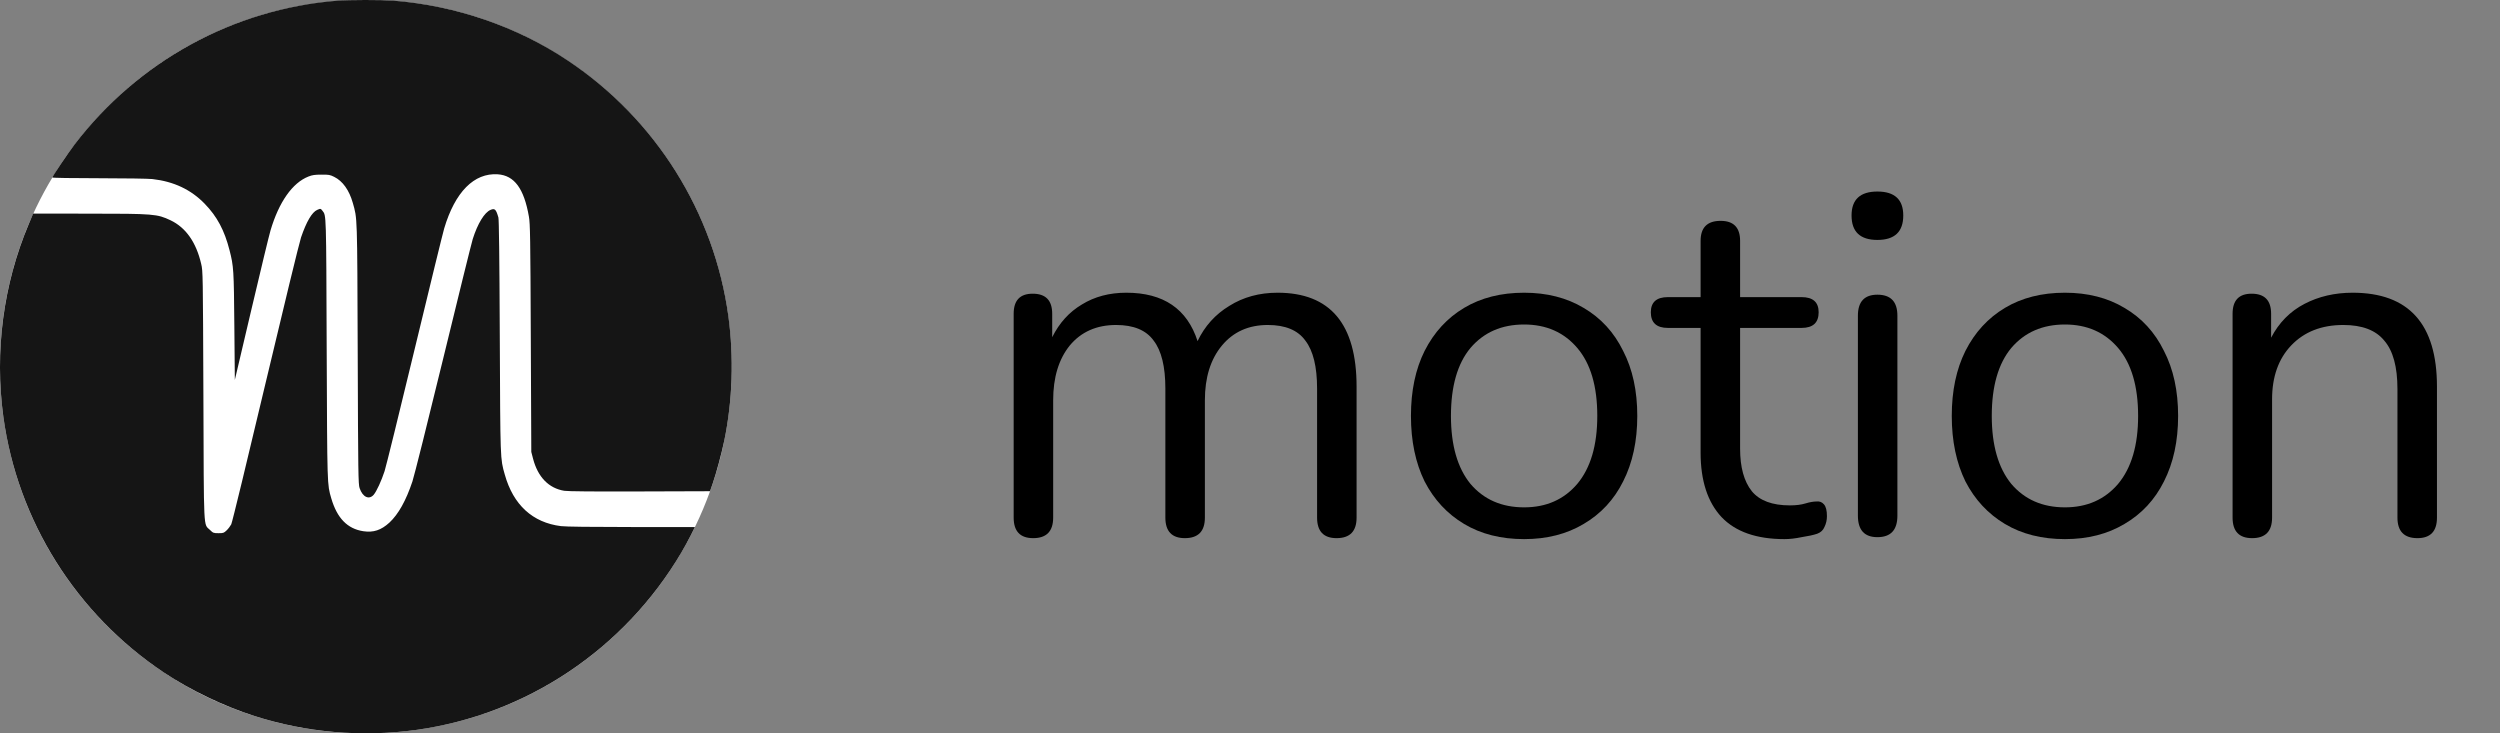
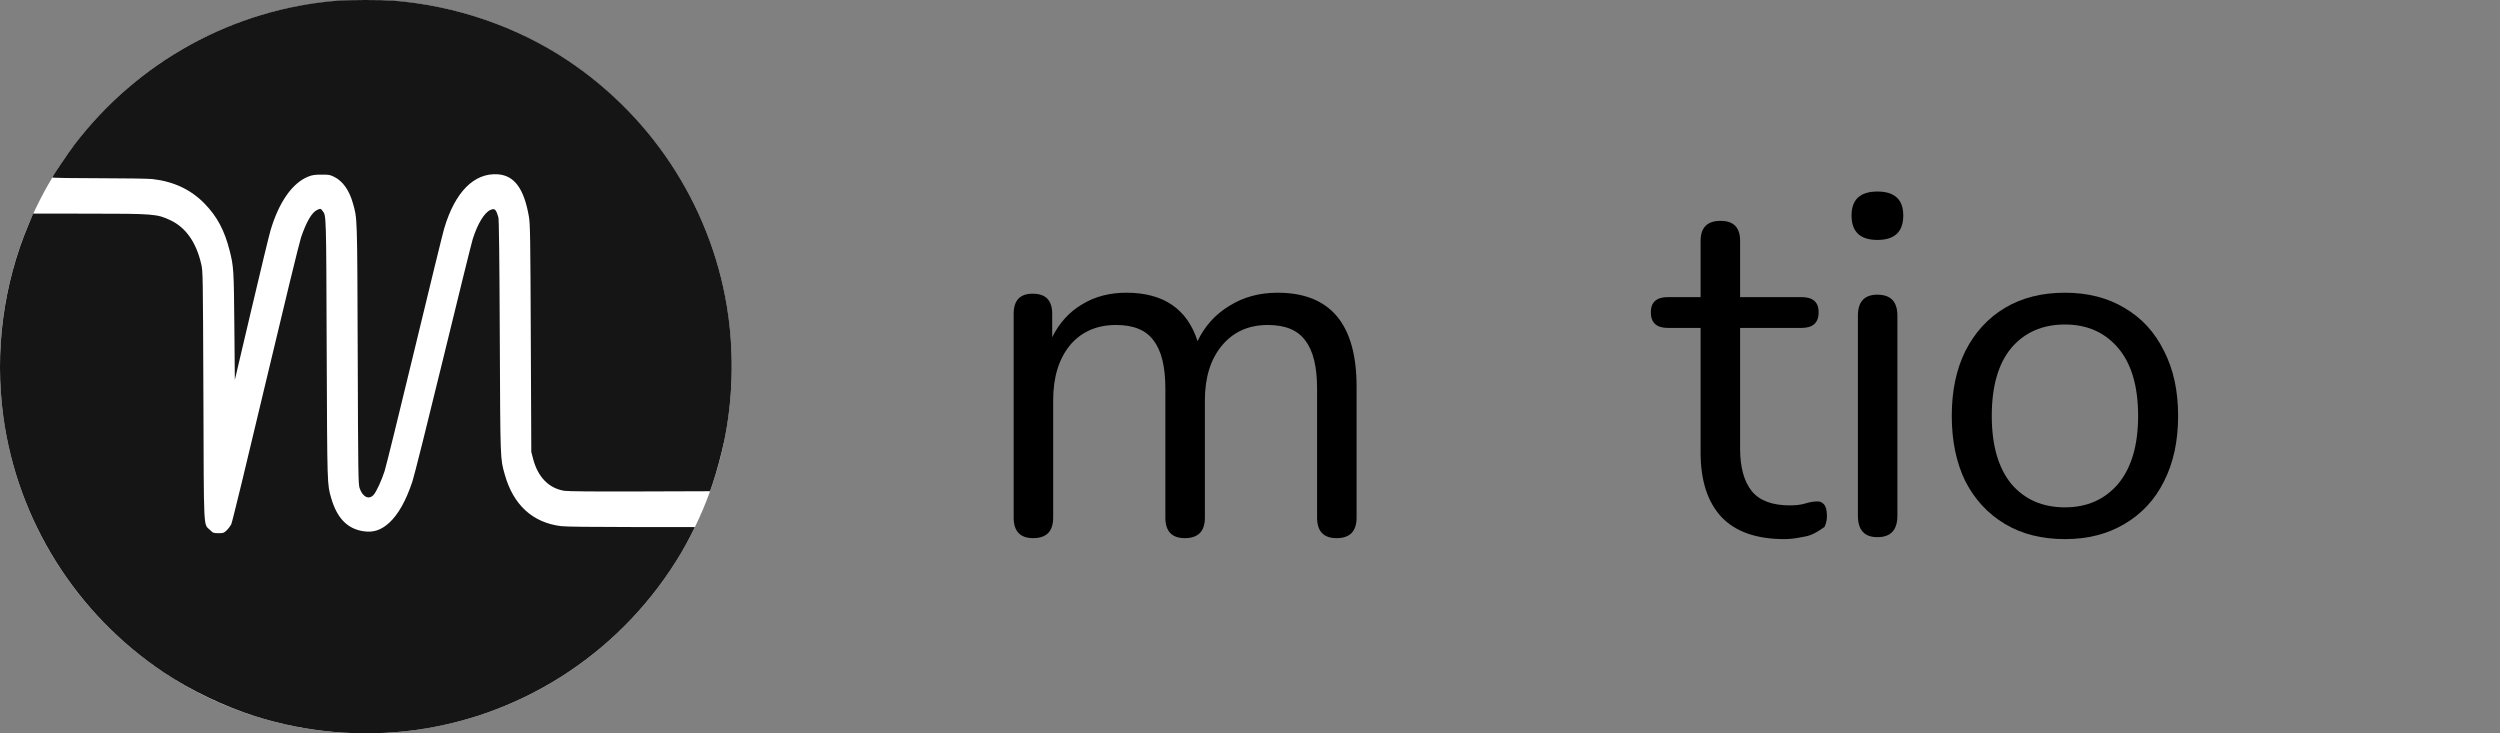
<svg xmlns="http://www.w3.org/2000/svg" width="150" height="44" viewBox="0 0 150 44" fill="none">
  <rect x="0" y="0" width="150" height="44" fill="#808080" stroke="none" />
  <g clip-path="url(#clip0_1912_32)">
    <path d="M21.952 0H21.951C9.828 0 0 9.85 0 22C0 34.15 9.828 44 21.951 44H21.952C34.075 44 43.903 34.15 43.903 22C43.903 9.85 34.075 0 21.952 0Z" fill="white" />
    <path d="M20.214 0.045C13.997 0.546 8.285 3.678 4.469 8.676C4.077 9.191 3.141 10.581 3.141 10.649C3.141 10.674 4.337 10.694 5.924 10.694C7.487 10.694 8.893 10.718 9.142 10.743C10.431 10.89 11.459 11.376 12.282 12.225C13.027 12.991 13.468 13.821 13.772 15.014C14.021 15.986 14.031 16.173 14.061 19.58L14.09 22.796L15.089 18.549C15.638 16.212 16.152 14.086 16.231 13.826C16.735 12.122 17.544 10.969 18.509 10.591C18.734 10.502 18.891 10.478 19.283 10.478C19.724 10.473 19.802 10.487 20.047 10.61C20.561 10.861 20.953 11.41 21.169 12.176C21.443 13.143 21.433 12.829 21.463 21.249C21.487 28.471 21.497 29.05 21.576 29.286C21.757 29.826 22.144 30.008 22.423 29.684C22.599 29.473 22.883 28.854 23.075 28.27C23.158 28.014 23.966 24.74 24.867 20.999C25.769 17.253 26.572 13.973 26.651 13.708C27.302 11.518 28.444 10.365 29.864 10.458C30.863 10.527 31.442 11.312 31.735 13.001C31.809 13.414 31.824 14.238 31.848 20.292L31.878 27.116L31.985 27.528C32.274 28.628 32.926 29.296 33.857 29.448C34.067 29.482 35.576 29.497 38.388 29.487L42.601 29.473L42.763 29.006C42.988 28.353 43.287 27.239 43.458 26.429C43.953 24.033 44.036 21.441 43.703 18.976C42.851 12.746 39.343 7.154 34.077 3.639C31.011 1.591 27.351 0.334 23.599 0.04C22.874 -0.014 20.939 -0.014 20.214 0.045Z" fill="#151515" />
    <path d="M19.033 12.593C18.72 12.73 18.387 13.295 18.063 14.243C17.965 14.527 17.005 18.475 15.927 23.016C14.85 27.562 13.929 31.362 13.875 31.46C13.821 31.563 13.698 31.726 13.601 31.819C13.434 31.981 13.4 31.991 13.111 31.991C12.812 31.991 12.787 31.981 12.601 31.799C12.199 31.406 12.234 32.074 12.204 23.718C12.175 16.403 12.175 16.27 12.072 15.838C11.773 14.542 11.151 13.653 10.23 13.216C9.427 12.838 9.236 12.819 5.307 12.819L1.99 12.814L1.716 13.467C0.197 17.07 -0.332 21.091 0.202 25.009C1.055 31.239 4.562 36.831 9.828 40.347C11.421 41.407 13.419 42.369 15.266 42.959C18.377 43.955 21.703 44.24 24.956 43.798C31.579 42.885 37.448 38.967 40.877 33.159C41.058 32.855 41.313 32.383 41.45 32.113L41.695 31.622H37.884C35.503 31.622 33.921 31.603 33.661 31.568C31.956 31.357 30.795 30.292 30.286 28.47C30.011 27.498 30.021 27.695 29.987 20.183C29.967 15.382 29.938 13.177 29.904 13.05C29.762 12.554 29.688 12.485 29.433 12.593C29.066 12.745 28.659 13.418 28.365 14.341C28.287 14.596 27.484 17.841 26.582 21.553C25.681 25.26 24.853 28.564 24.745 28.888C24.363 30.032 23.903 30.857 23.364 31.357C22.869 31.809 22.408 31.966 21.796 31.873C20.841 31.726 20.224 31.087 19.876 29.899C19.626 29.035 19.636 29.246 19.601 20.944C19.572 12.721 19.577 12.942 19.352 12.652C19.239 12.505 19.234 12.505 19.033 12.593Z" fill="#151515" />
    <path d="M61.99 32.289C61.21 32.289 60.82 31.878 60.82 31.057V18.825C60.82 18.023 61.2 17.622 61.961 17.622C62.742 17.622 63.132 18.023 63.132 18.825V20.233C63.561 19.372 64.156 18.717 64.917 18.267C65.678 17.798 66.566 17.563 67.581 17.563C69.805 17.563 71.229 18.531 71.854 20.467C72.283 19.568 72.917 18.864 73.756 18.355C74.595 17.827 75.561 17.563 76.654 17.563C79.815 17.563 81.395 19.441 81.395 23.195V31.057C81.395 31.878 80.995 32.289 80.195 32.289C79.415 32.289 79.025 31.878 79.025 31.057V23.313C79.025 22.002 78.79 21.044 78.322 20.438C77.873 19.812 77.122 19.499 76.068 19.499C74.917 19.499 74 19.91 73.317 20.731C72.634 21.553 72.293 22.648 72.293 24.017V31.057C72.293 31.878 71.893 32.289 71.093 32.289C70.312 32.289 69.922 31.878 69.922 31.057V23.313C69.922 22.002 69.688 21.044 69.22 20.438C68.771 19.812 68.02 19.499 66.966 19.499C65.795 19.499 64.868 19.91 64.185 20.731C63.522 21.553 63.19 22.648 63.19 24.017V31.057C63.19 31.878 62.79 32.289 61.99 32.289Z" fill="black" />
-     <path d="M91.447 32.347C90.062 32.347 88.862 32.044 87.847 31.438C86.833 30.832 86.042 29.981 85.477 28.886C84.93 27.771 84.657 26.461 84.657 24.955C84.657 23.449 84.93 22.149 85.477 21.054C86.042 19.939 86.833 19.079 87.847 18.473C88.862 17.866 90.062 17.563 91.447 17.563C92.813 17.563 94.003 17.866 95.018 18.473C96.052 19.079 96.842 19.939 97.388 21.054C97.955 22.149 98.237 23.449 98.237 24.955C98.237 26.461 97.955 27.771 97.388 28.886C96.842 29.981 96.052 30.832 95.018 31.438C94.003 32.044 92.813 32.347 91.447 32.347ZM91.447 30.441C92.774 30.441 93.838 29.971 94.637 29.033C95.438 28.074 95.837 26.715 95.837 24.955C95.837 23.176 95.438 21.817 94.637 20.878C93.838 19.939 92.774 19.47 91.447 19.47C90.101 19.47 89.028 19.939 88.228 20.878C87.447 21.817 87.057 23.176 87.057 24.955C87.057 26.715 87.447 28.074 88.228 29.033C89.028 29.971 90.101 30.441 91.447 30.441Z" fill="black" />
-     <path d="M107.07 32.347C105.392 32.347 104.134 31.907 103.294 31.027C102.455 30.128 102.036 28.837 102.036 27.155V19.675H100.075C99.392 19.675 99.05 19.362 99.05 18.737C99.05 18.13 99.392 17.827 100.075 17.827H102.036V14.454C102.036 13.652 102.436 13.251 103.236 13.251C104.017 13.251 104.406 13.652 104.406 14.454V17.827H108.094C108.777 17.827 109.119 18.13 109.119 18.737C109.119 19.362 108.777 19.675 108.094 19.675H104.406V26.921C104.406 28.035 104.641 28.886 105.109 29.473C105.577 30.04 106.338 30.323 107.392 30.323C107.763 30.323 108.075 30.284 108.328 30.206C108.583 30.128 108.807 30.089 109.002 30.089C109.177 30.069 109.323 30.128 109.441 30.265C109.558 30.401 109.616 30.636 109.616 30.969C109.616 31.203 109.568 31.418 109.47 31.614C109.392 31.809 109.246 31.946 109.031 32.025C108.797 32.103 108.485 32.171 108.094 32.23C107.724 32.308 107.383 32.347 107.07 32.347Z" fill="black" />
+     <path d="M107.07 32.347C105.392 32.347 104.134 31.907 103.294 31.027C102.455 30.128 102.036 28.837 102.036 27.155V19.675H100.075C99.392 19.675 99.05 19.362 99.05 18.737C99.05 18.13 99.392 17.827 100.075 17.827H102.036V14.454C102.036 13.652 102.436 13.251 103.236 13.251C104.017 13.251 104.406 13.652 104.406 14.454V17.827H108.094C108.777 17.827 109.119 18.13 109.119 18.737C109.119 19.362 108.777 19.675 108.094 19.675H104.406V26.921C104.406 28.035 104.641 28.886 105.109 29.473C105.577 30.04 106.338 30.323 107.392 30.323C107.763 30.323 108.075 30.284 108.328 30.206C108.583 30.128 108.807 30.089 109.002 30.089C109.177 30.069 109.323 30.128 109.441 30.265C109.558 30.401 109.616 30.636 109.616 30.969C109.616 31.203 109.568 31.418 109.47 31.614C108.797 32.103 108.485 32.171 108.094 32.23C107.724 32.308 107.383 32.347 107.07 32.347Z" fill="black" />
    <path d="M112.644 14.396C111.611 14.396 111.093 13.907 111.093 12.929C111.093 11.971 111.611 11.492 112.644 11.492C113.679 11.492 114.196 11.971 114.196 12.929C114.196 13.907 113.679 14.396 112.644 14.396ZM112.644 32.23C111.864 32.23 111.474 31.8 111.474 30.939V18.942C111.474 18.101 111.864 17.681 112.644 17.681C113.445 17.681 113.844 18.101 113.844 18.942V30.939C113.844 31.8 113.445 32.23 112.644 32.23Z" fill="black" />
    <path d="M123.896 32.347C122.511 32.347 121.311 32.044 120.296 31.438C119.282 30.832 118.492 29.981 117.926 28.886C117.38 27.771 117.106 26.461 117.106 24.955C117.106 23.449 117.38 22.149 117.926 21.054C118.492 19.939 119.282 19.079 120.296 18.473C121.311 17.866 122.511 17.563 123.896 17.563C125.262 17.563 126.453 17.866 127.467 18.473C128.502 19.079 129.292 19.939 129.838 21.054C130.404 22.149 130.687 23.449 130.687 24.955C130.687 26.461 130.404 27.771 129.838 28.886C129.292 29.981 128.502 30.832 127.467 31.438C126.453 32.044 125.262 32.347 123.896 32.347ZM123.896 30.441C125.223 30.441 126.286 29.971 127.087 29.033C127.887 28.074 128.287 26.715 128.287 24.955C128.287 23.176 127.887 21.817 127.087 20.878C126.286 19.939 125.223 19.47 123.896 19.47C122.55 19.47 121.477 19.939 120.677 20.878C119.897 21.817 119.506 23.176 119.506 24.955C119.506 26.715 119.897 28.074 120.677 29.033C121.477 29.971 122.55 30.441 123.896 30.441Z" fill="black" />
-     <path d="M135.125 32.289C134.345 32.289 133.955 31.878 133.955 31.057V18.825C133.955 18.023 134.335 17.622 135.096 17.622C135.876 17.622 136.267 18.023 136.267 18.825V20.262C136.735 19.362 137.398 18.688 138.257 18.238C139.116 17.788 140.082 17.563 141.155 17.563C144.53 17.563 146.218 19.441 146.218 23.195V31.057C146.218 31.878 145.827 32.289 145.047 32.289C144.247 32.289 143.847 31.878 143.847 31.057V23.342C143.847 22.012 143.584 21.044 143.057 20.438C142.549 19.812 141.73 19.499 140.598 19.499C139.291 19.499 138.247 19.91 137.467 20.731C136.706 21.533 136.325 22.609 136.325 23.958V31.057C136.325 31.878 135.926 32.289 135.125 32.289Z" fill="black" />
  </g>
  <defs>
    <clipPath id="clip0_1912_32">
      <rect width="150" height="44" fill="white" />
    </clipPath>
  </defs>
</svg>